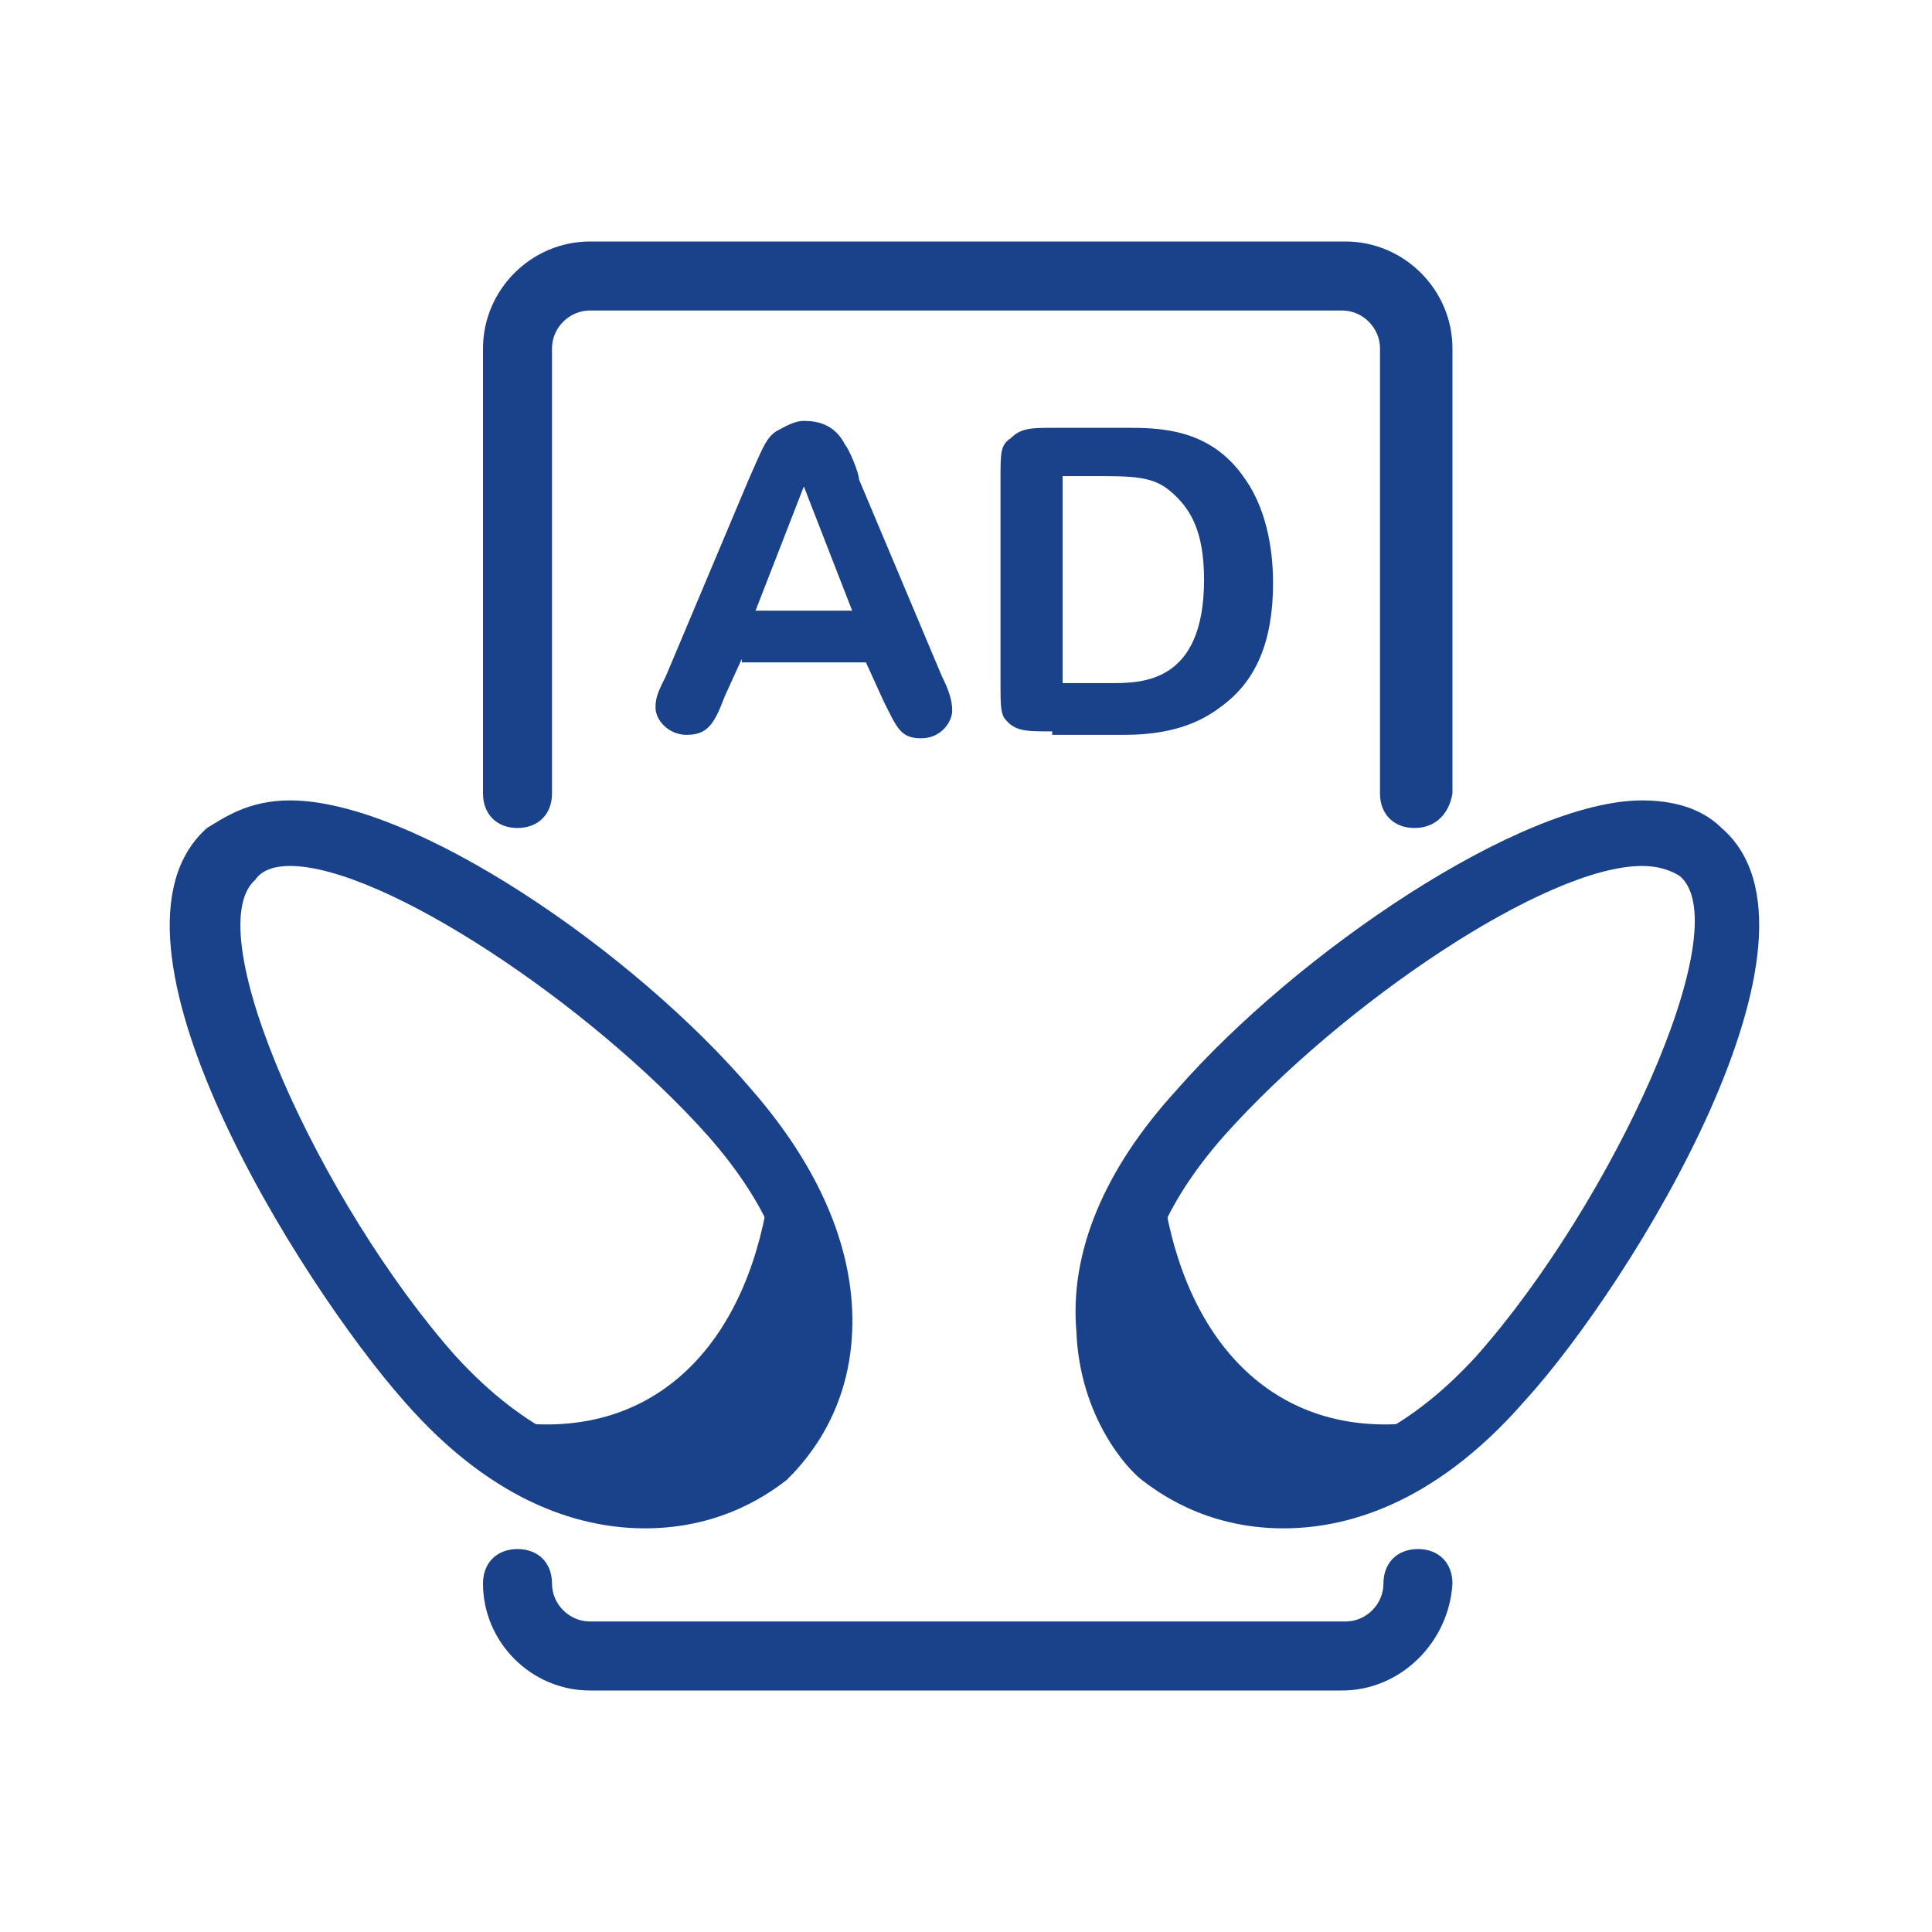
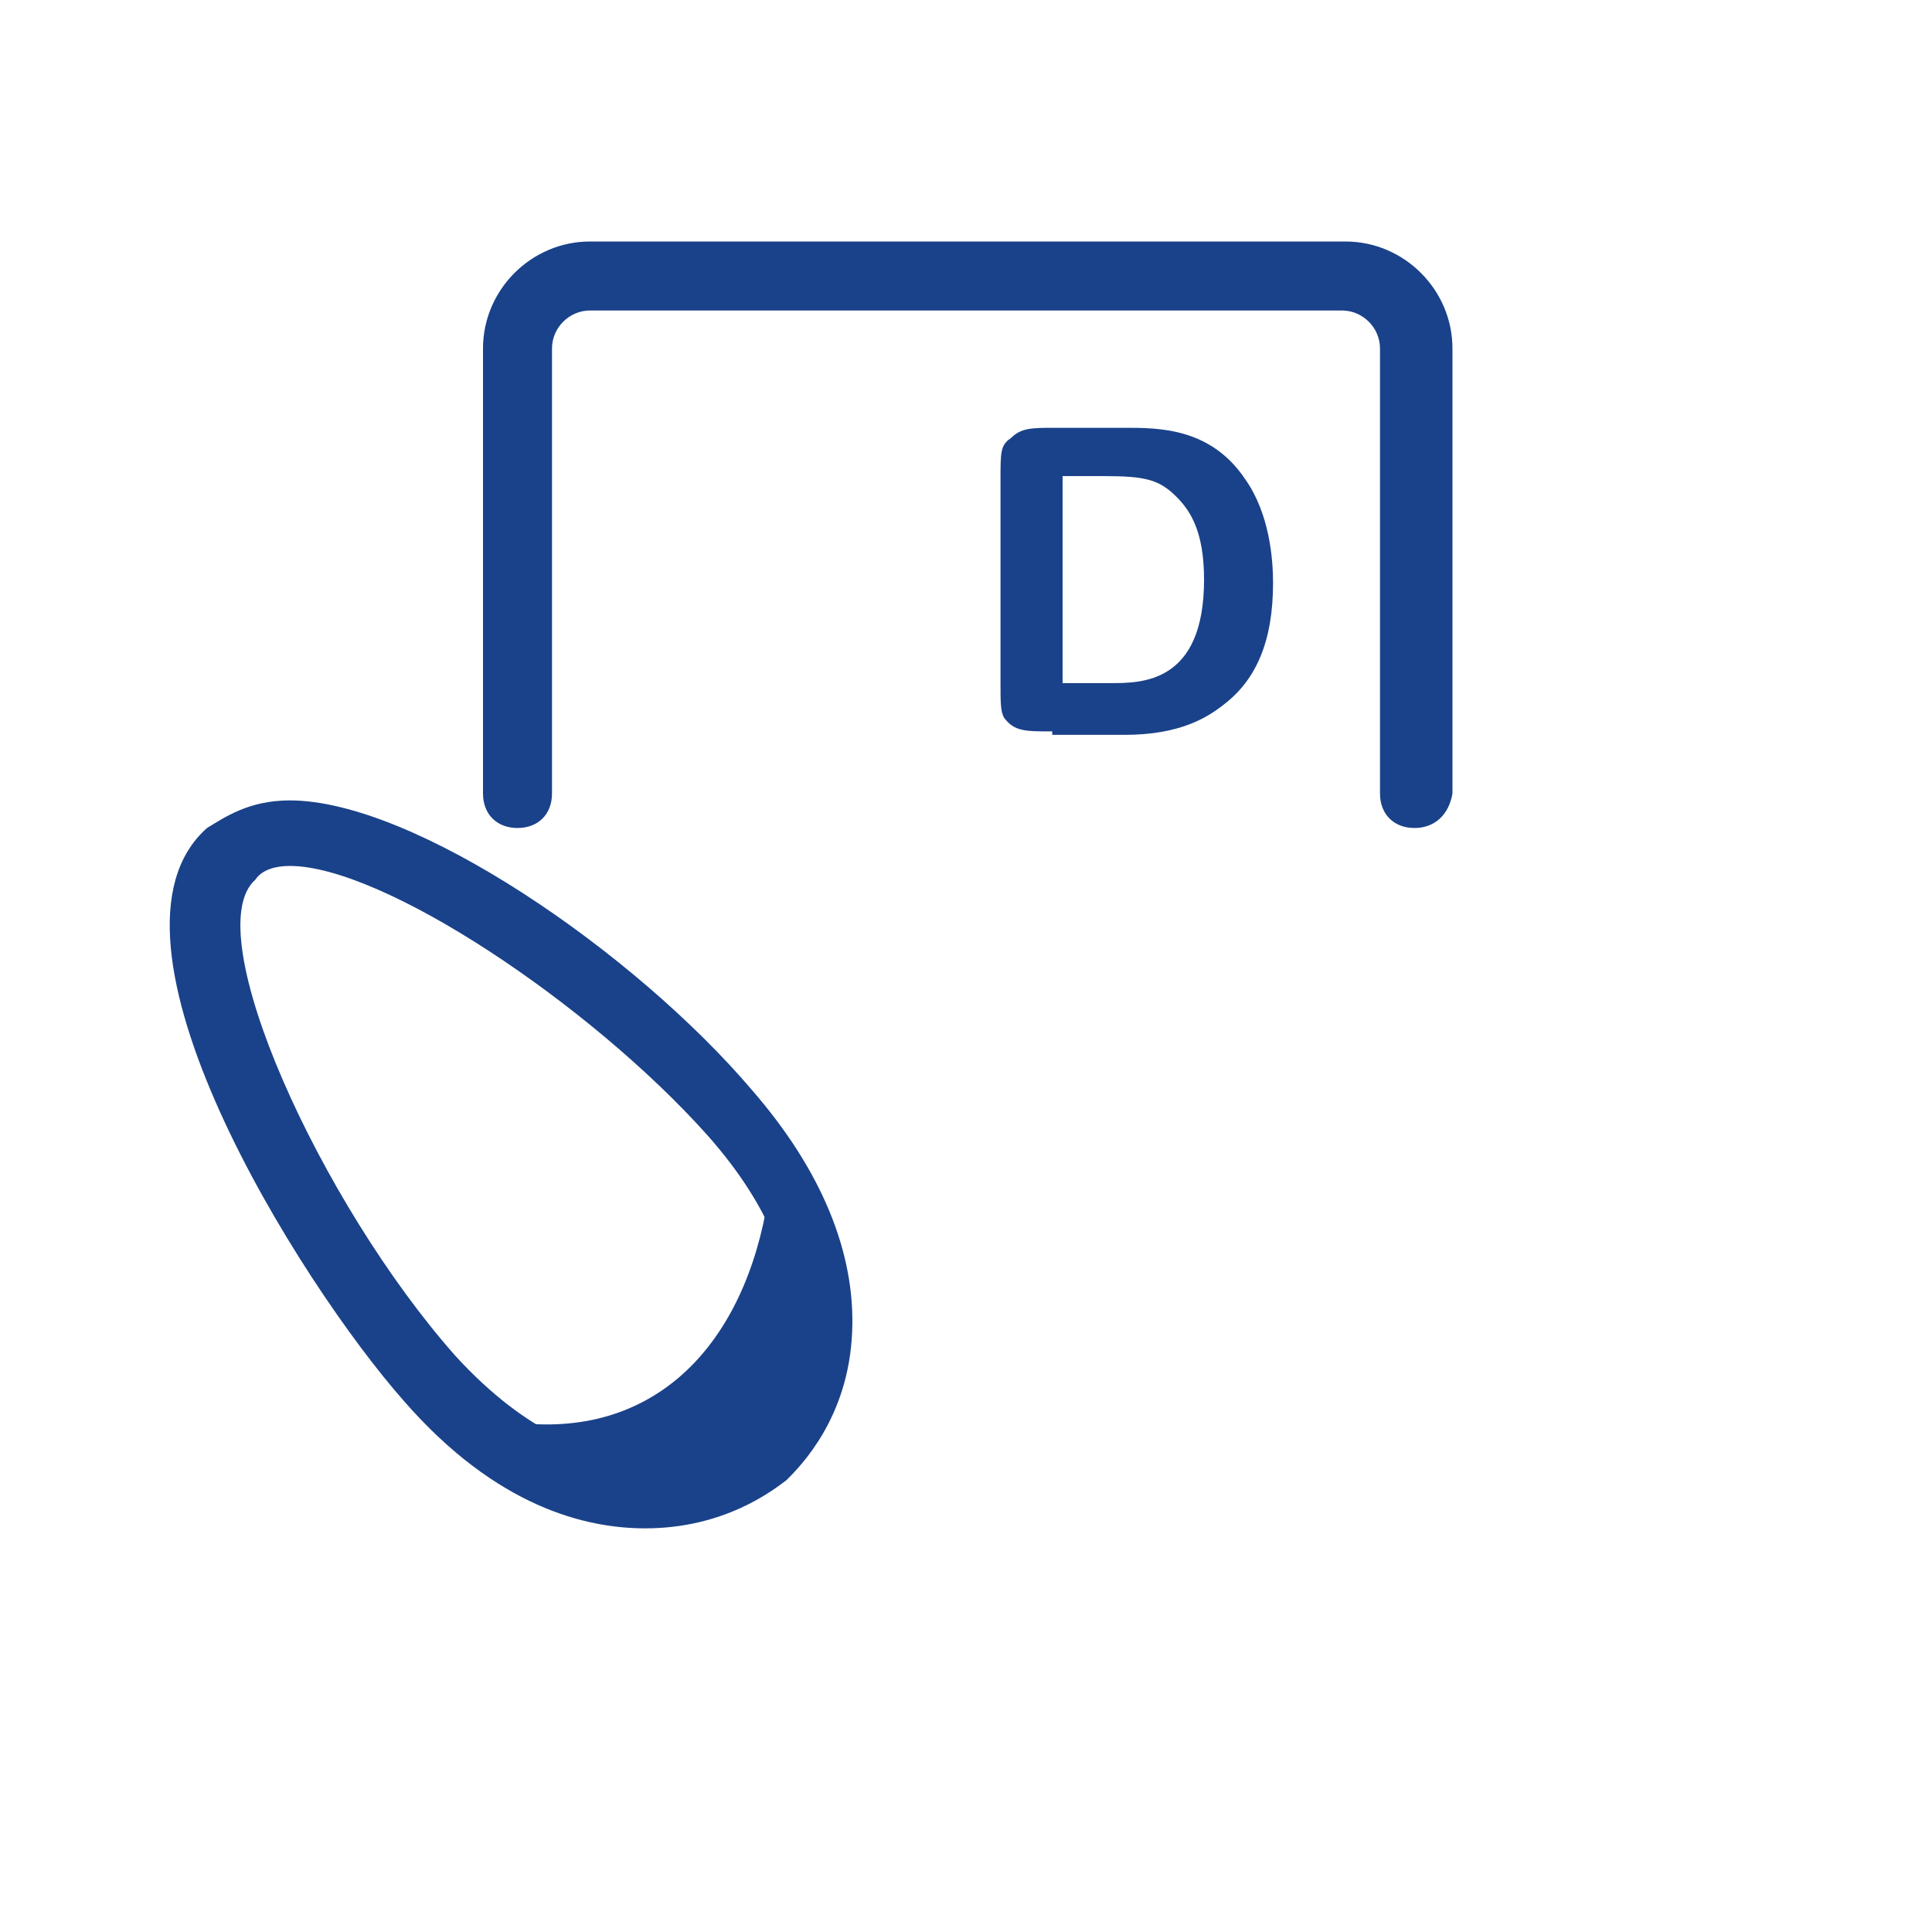
<svg xmlns="http://www.w3.org/2000/svg" version="1.1" id="圖層_2" x="0px" y="0px" viewBox="0 0 56 56" style="enable-background:new 0 0 56 56;" xml:space="preserve">
  <style type="text/css">
	.st0{fill:#FFE2BA;}
	.st1{fill:#FFFFFF;}
	.st2{fill:#1A428A;}
	.st3{fill:#BED8F2;}
	.st4{fill:#E87200;}
</style>
  <g>
-     <path class="st2" d="M38.9,49H17.1c-1.7,0-3.1-1.4-3.1-3.1c0-0.6,0.4-1,1-1s1,0.4,1,1c0,0.6,0.5,1.1,1.1,1.1h21.9   c0.6,0,1.1-0.5,1.1-1.1c0-0.6,0.4-1,1-1s1,0.4,1,1C42,47.6,40.6,49,38.9,49z" />
    <path class="st2" d="M41,24c-0.6,0-1-0.4-1-1V10.1C40,9.5,39.5,9,38.9,9H17.1C16.5,9,16,9.5,16,10.1V23c0,0.6-0.4,1-1,1s-1-0.4-1-1   V10.1C14,8.4,15.4,7,17.1,7h21.9c1.7,0,3.1,1.4,3.1,3.1V23C42,23.6,41.6,24,41,24z" />
    <g>
-       <path class="st2" d="M21.5,19.1L21,20.2c-0.3,0.8-0.5,1.1-1.1,1.1c-0.5,0-0.9-0.4-0.9-0.8c0-0.3,0.1-0.5,0.3-0.9l2.4-5.7    c0.4-0.9,0.5-1.2,0.8-1.4c0.2-0.1,0.5-0.3,0.8-0.3c0.4,0,0.9,0.1,1.2,0.7c0.1,0.1,0.4,0.8,0.4,1l2.4,5.7c0.2,0.4,0.3,0.7,0.3,1    c0,0.3-0.3,0.8-0.9,0.8c-0.6,0-0.7-0.3-1.1-1.1l-0.5-1.1H21.5z M24.7,17.7l-1.4-3.6l-1.4,3.6H24.7z" />
-       <path class="st2" d="M30.5,21.2c-0.8,0-1.1,0-1.4-0.4C29,20.6,29,20.4,29,19.7v-5.8c0-0.8,0-1,0.3-1.2c0.3-0.3,0.6-0.3,1.3-0.3h2    c1,0,2.5,0,3.5,1.5c0.7,1,0.8,2.3,0.8,3c0,1.7-0.5,2.8-1.4,3.5c-0.5,0.4-1.3,0.9-2.9,0.9H30.5z M30.8,19.8h1.4c0.9,0,2.7,0,2.7-3    c0-1.4-0.4-2-0.8-2.4c-0.5-0.5-0.9-0.6-2.1-0.6h-1.2V19.8z" />
+       <path class="st2" d="M30.5,21.2c-0.8,0-1.1,0-1.4-0.4C29,20.6,29,20.4,29,19.7v-5.8c0-0.8,0-1,0.3-1.2c0.3-0.3,0.6-0.3,1.3-0.3h2    c1,0,2.5,0,3.5,1.5c0.7,1,0.8,2.3,0.8,3c0,1.7-0.5,2.8-1.4,3.5c-0.5,0.4-1.3,0.9-2.9,0.9H30.5M30.8,19.8h1.4c0.9,0,2.7,0,2.7-3    c0-1.4-0.4-2-0.8-2.4c-0.5-0.5-0.9-0.6-2.1-0.6h-1.2V19.8z" />
    </g>
    <g>
      <g>
-         <path class="st2" d="M47.6,25.1c0.4,0,0.8,0.1,1.1,0.3c1.7,1.5-2,9.5-5.9,13.9c-2.1,2.3-4.1,3-5.6,3c-1.3,0-2.3-0.5-2.8-0.9     c-1-0.9-2.8-4.1,1.1-8.5C38.9,29.1,44.8,25.1,47.6,25.1 M47.6,23.2c-3.5,0-10,4.4-13.5,8.4c-2.1,2.3-3.1,4.7-2.9,7     c0.1,2.5,1.5,4,1.9,4.3c0.4,0.3,1.8,1.4,4.1,1.4c1.7,0,4.3-0.6,7-3.7c3.1-3.4,9.3-13.5,5.7-16.6C49.5,23.6,48.8,23.2,47.6,23.2     L47.6,23.2z" />
-         <path class="st2" d="M41.3,41.2c-3.3,2.4-6.1,1.2-7,0.5c-0.9-0.8-2.3-3.2-0.5-6.6C34.6,39.3,37.3,41.8,41.3,41.2z" />
-       </g>
+         </g>
      <g>
        <path class="st2" d="M8.4,25.1c2.7,0,8.7,4,12.1,7.8c3.9,4.4,2.2,7.6,1.1,8.5c-0.5,0.4-1.5,0.9-2.8,0.9c-1.5,0-3.5-0.7-5.6-3     C9.3,34.9,5.7,27,7.4,25.5C7.6,25.2,8,25.1,8.4,25.1 M8.4,23.2L8.4,23.2c-1.2,0-1.9,0.5-2.4,0.8c-3.6,3.2,2.7,13.2,5.7,16.6     c2.7,3.1,5.3,3.7,7,3.7c2.3,0,3.7-1.1,4.1-1.4c0.4-0.4,1.8-1.8,1.9-4.3c0.1-2.3-0.9-4.7-2.9-7C18.4,27.6,12,23.2,8.4,23.2     L8.4,23.2z" />
        <path class="st2" d="M14.7,41.2c3.3,2.4,6.1,1.2,7,0.5c0.9-0.8,2.3-3.2,0.5-6.6C21.4,39.3,18.7,41.8,14.7,41.2z" />
      </g>
    </g>
  </g>
</svg>